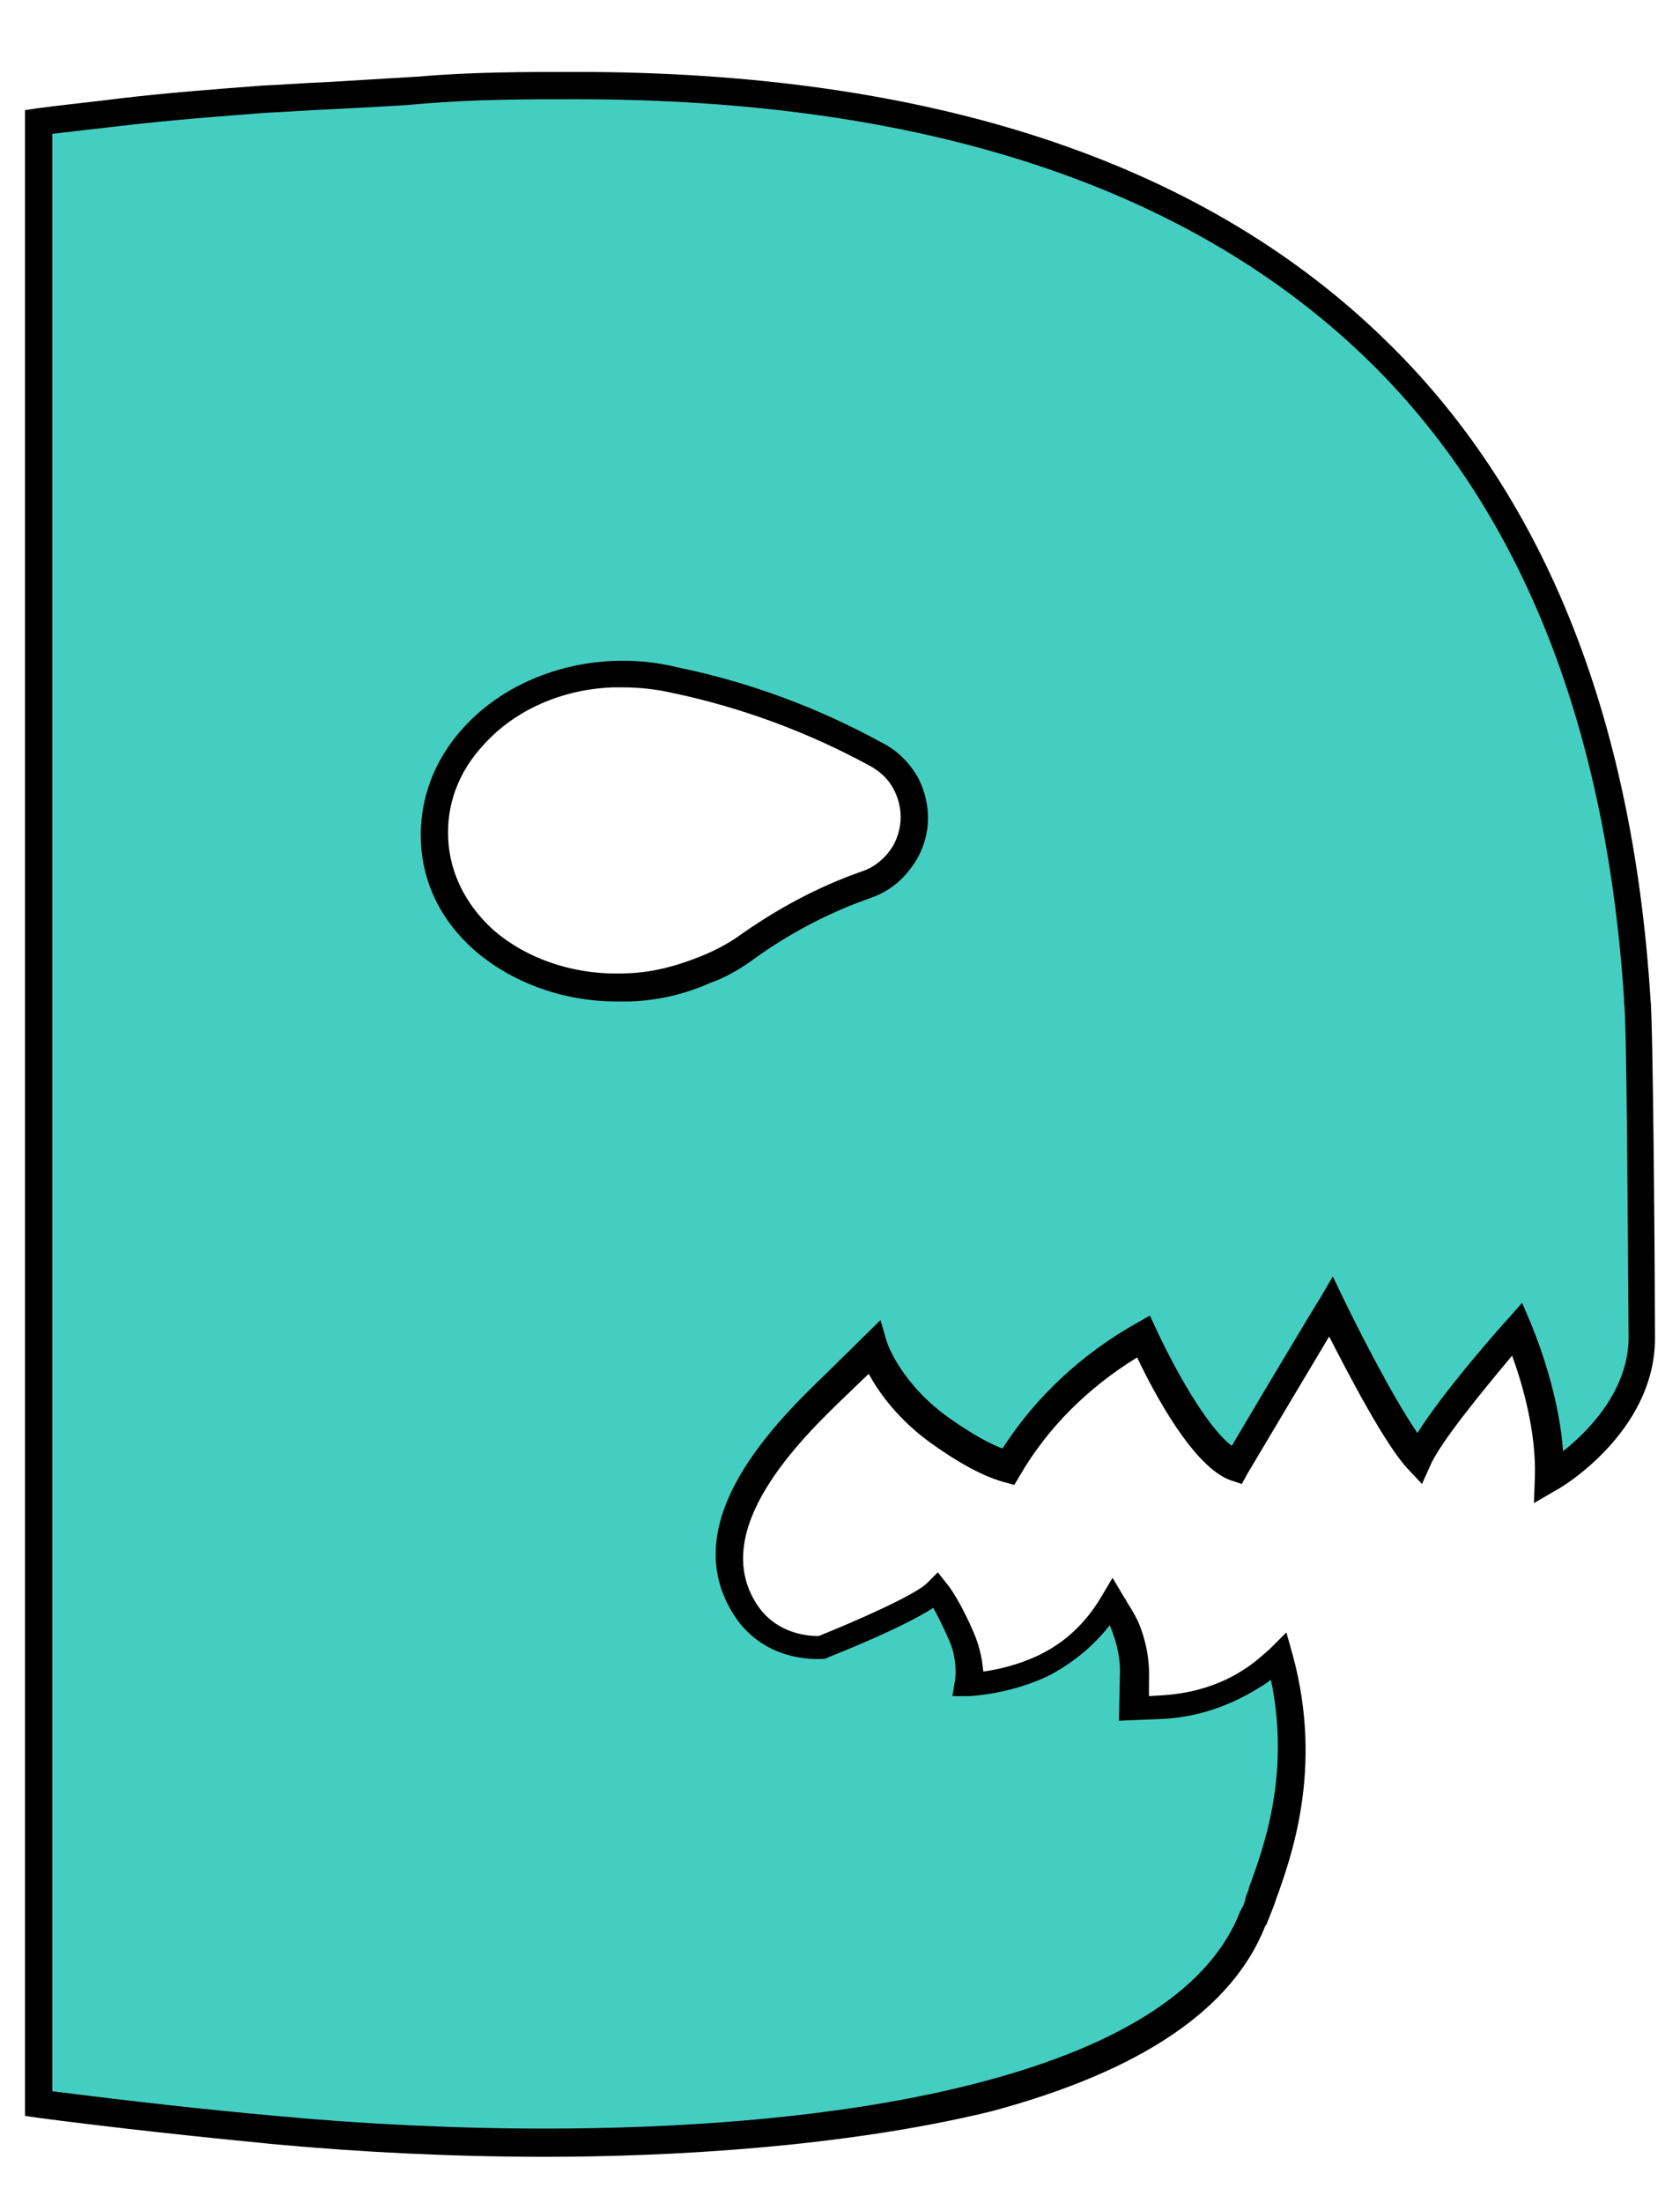
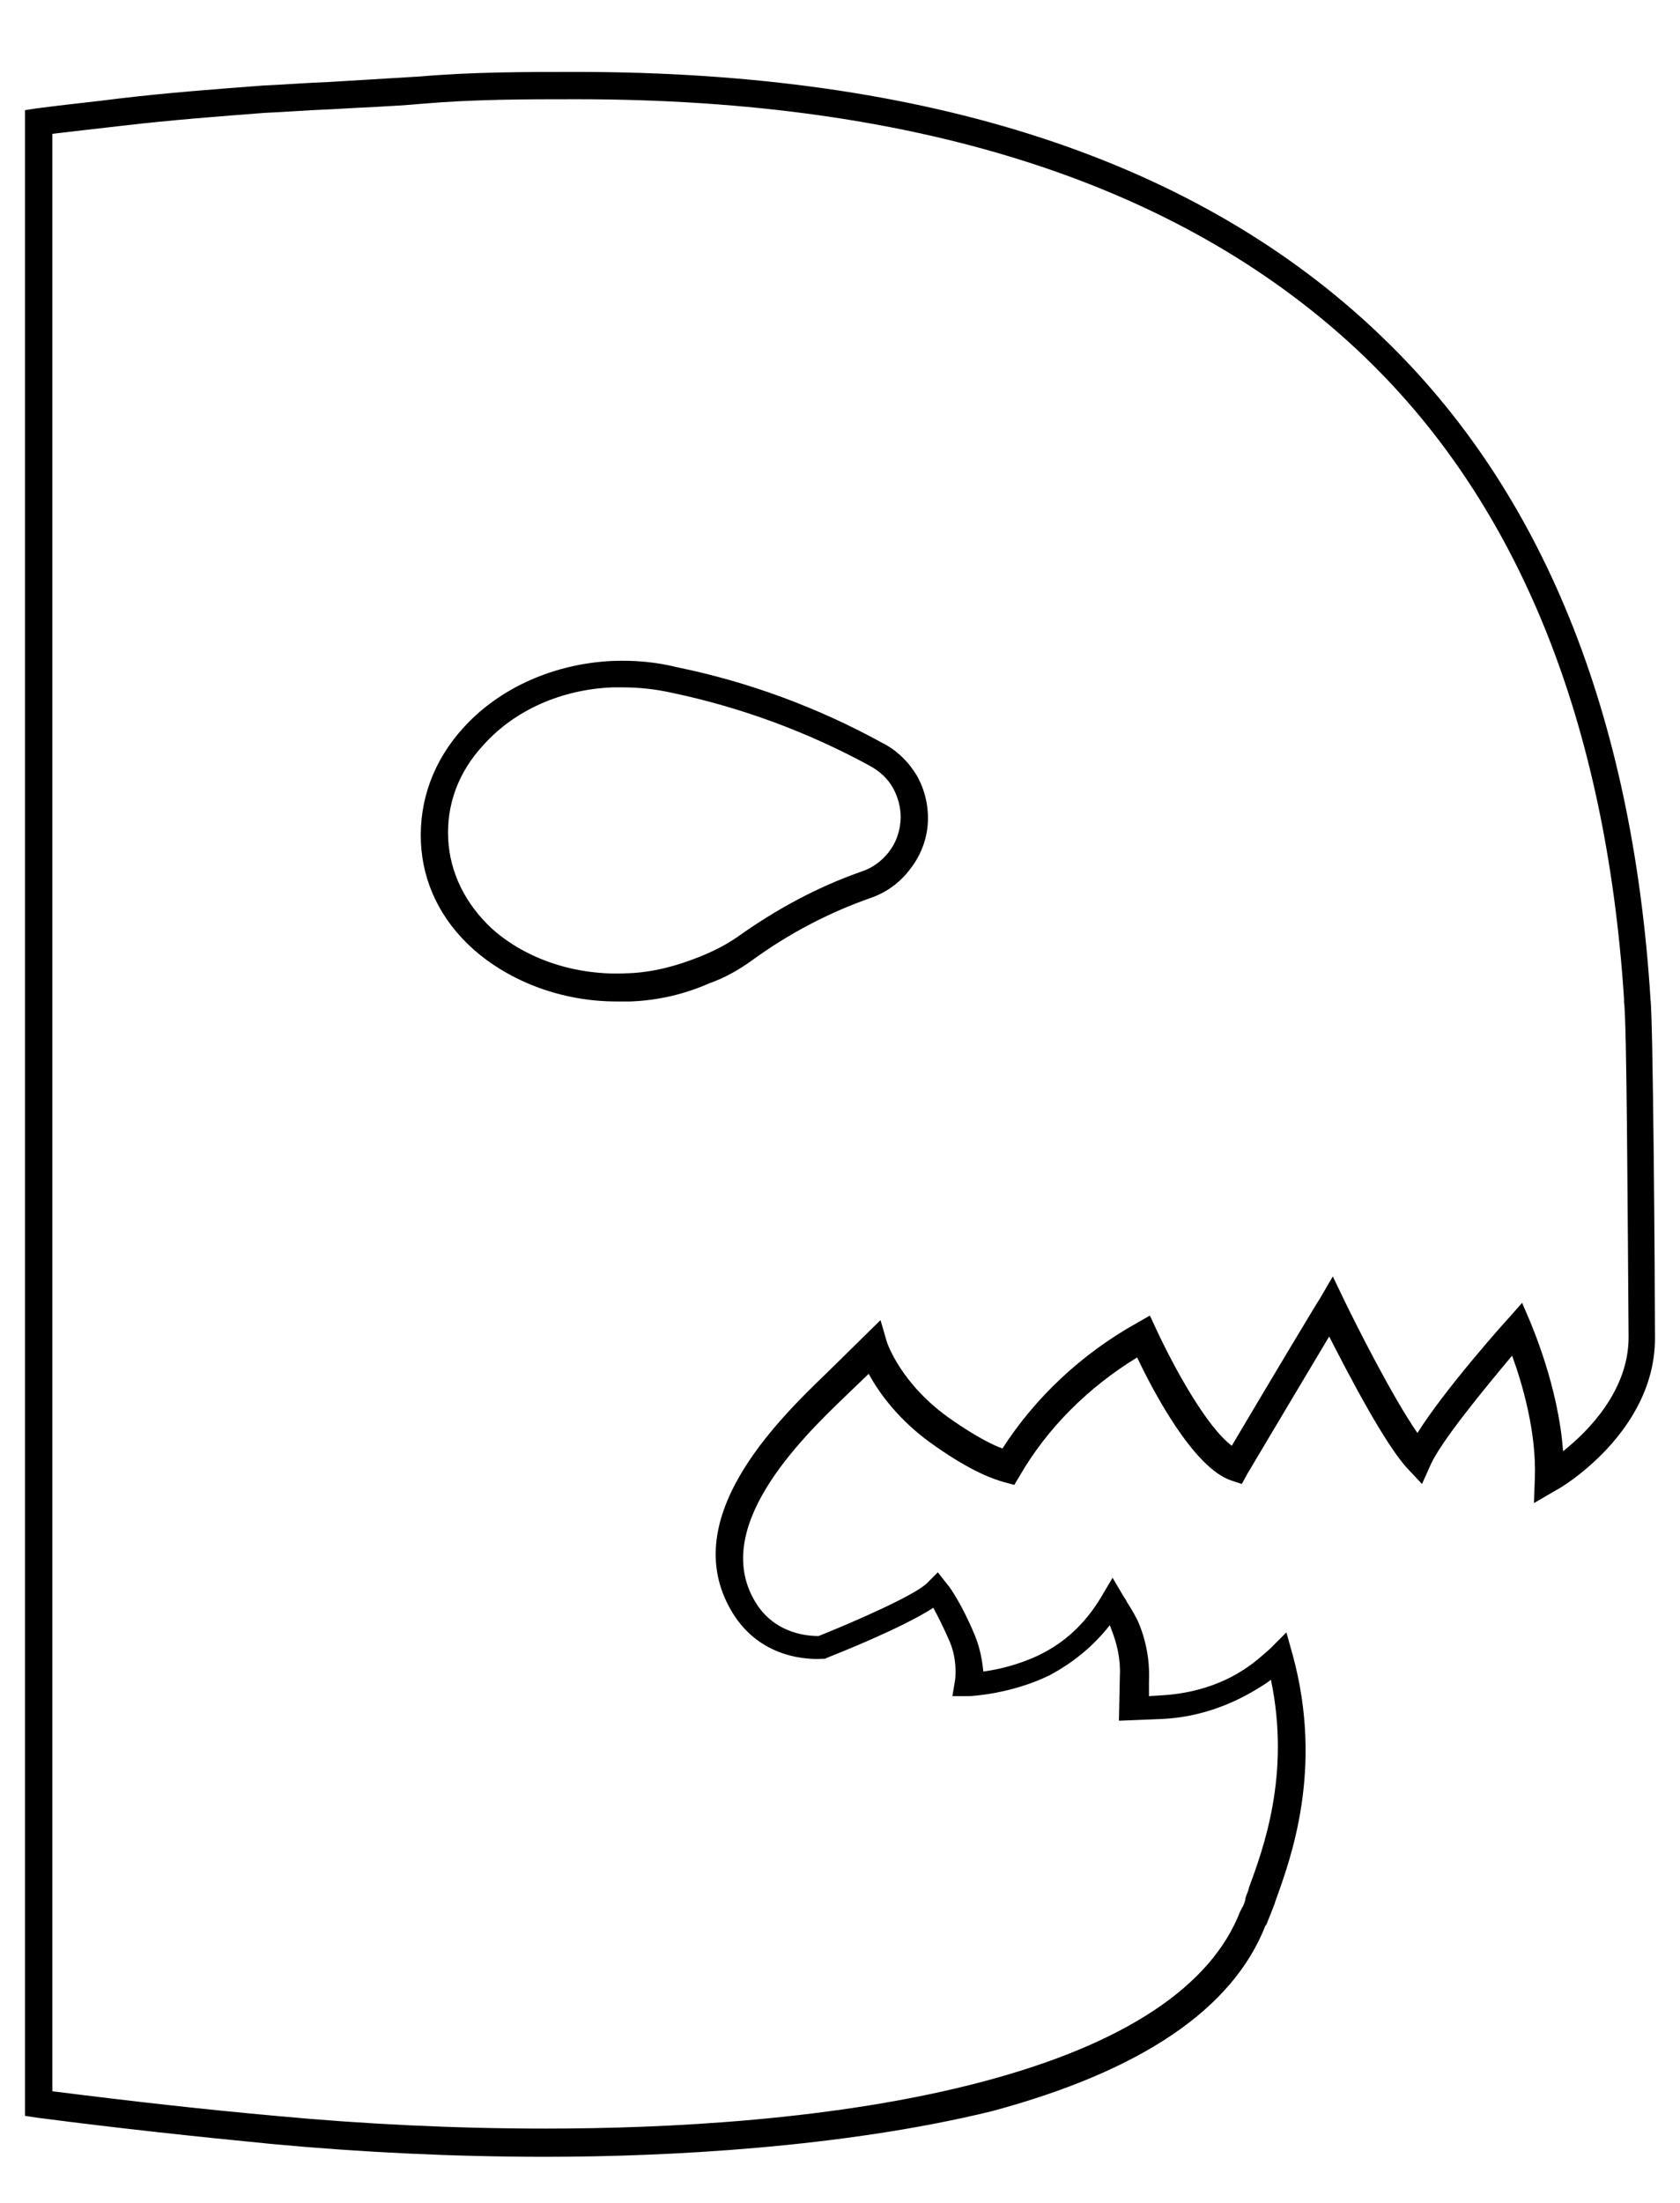
<svg xmlns="http://www.w3.org/2000/svg" id="Capa_1" data-name="Capa 1" viewBox="0 0 184.6 242">
  <defs>
    <style>
      .cls-1, .cls-2 {
        stroke-width: 0px;
      }

      .cls-2 {
        fill: #44cec1;
      }
    </style>
  </defs>
-   <path class="cls-2" d="m179.85,109.9v-.2c-2.1-31.3-11.8-55-29-71.6h0c-19.7-19-48.7-28.7-87.5-28.7-5.6,0-11.3,0-17.1.5-3.2.3-6.6.4-9.9.6-2.6.1-5.1.3-7.4.4-5.6.4-10.8.9-15.5,1.4-3.5.4-6.6.7-9.2,1.1v217.7c8.5,1.1,17.1,2.1,25.8,2.9,9.6.9,19.5,1.4,29.9,1.4,16.2,0,33.9-1.3,48.6-5.2,14.8-4,25.5-10.3,29.1-19.5v-.1l.1-.1c.2-.4.4-.8.5-1.2v-.2c1.3-3.8,5.9-14,2.3-27.2-1,.9-2,1.8-3.2,2.5-2.9,1.8-6.1,2.9-9.5,3l-3.3.2.1-3.3c.1-2-.3-4.1-1.1-5.9-.2-.5-1.1-2-1.4-2.5-2.2,3.6-4.9,5.7-7.4,6.9-4,2-8.3,2.1-8.3,2.1,0,0,.4-2.4-.7-5-1.2-2.9-2.5-4.8-2.9-5.3-2.1,2.1-12.7,6.2-12.7,6.2,0,0-5.3.5-8.3-4.2-6.2-9.8,6.1-20.9,10.8-25.5l3.3-3.2s1.5,5.1,7.8,9.4c3.4,2.4,5.8,3.4,7,3.7,3.5-6,8.7-10.9,14.9-14.3,0,0,5.8,12.7,10.2,14.2,3.9-6.7,10.4-17.4,10.4-17.4,0,0,6.5,13.4,9.6,16.7,1.8-4.1,10.9-14.3,10.9-14.3,0,0,3.8,8.6,3.5,16.5,0,0,10.1-5.9,10.1-15.4h0s-.2-35.1-.5-37.1Zm-81-15.4c-.9,1.2-2.2,2.1-3.6,2.7-4.8,1.7-9.3,4-13.3,7-1.4,1-2.9,1.8-4.5,2.4-2.6,1.1-5.5,1.8-8.3,1.9h0c-10.8.5-20.9-6.1-21.4-16.2-.5-10,8.8-17.9,19.6-18.3,2.3-.1,4.6.1,6.8.6,7.7,1.6,15.2,4.3,22.1,8.1,1.3.7,2.5,1.8,3.2,3.1.8,1.3,1.1,2.9,1,4.4-.2,1.6-.7,3-1.6,4.3Z" />
  <path class="cls-1" d="m59.95,236.9c-10.2,0-20.3-.5-30-1.4-8.2-.8-16.7-1.7-25.9-2.9l-1.3-.2V12.1l1.3-.2c3-.4,6.1-.7,9.2-1.1,5.1-.6,10.3-1,15.6-1.4,2.3-.1,4.8-.3,7.4-.4,3.3-.2,6.7-.4,9.9-.6,5.8-.5,11.6-.5,17.2-.5,38.6,0,68.3,9.7,88.4,29h0l.2.2c17.5,16.8,27.4,41.2,29.4,72.5v.1c.3,1.9.5,31.4.5,37.3,0,10.3-10.4,16.5-10.9,16.7l-2.4,1.4.1-2.7c.2-5.1-1.4-10.5-2.5-13.5-3,3.6-7.9,9.5-9,12.1l-.9,2-1.5-1.6c-2.5-2.6-6.6-10.5-8.7-14.6-2.1,3.5-6.2,10.4-9,15.1l-.6,1.1-1.2-.4c-4.1-1.4-8.5-9.7-10.3-13.5-5.4,3.3-9.9,7.8-12.9,13l-.6,1-1.1-.3c-1.1-.3-3.5-1.1-7.5-3.9-4.1-2.8-6.3-6-7.4-8l-2.6,2.5c-4.9,4.7-15,14.6-9.7,22.8,2.2,3.4,5.9,3.5,6.8,3.5,4-1.6,10.6-4.5,11.9-5.8l1.2-1.2,1.1,1.4c.2.2,1.6,2.2,3,5.6.6,1.5.8,2.9.9,3.9,1.5-.2,3.8-.7,6.1-1.8,2.9-1.4,5.1-3.5,6.8-6.3l1.3-2.2,1.3,2.2c.1.1.2.3.3.5.6.9,1,1.7,1.2,2.1.9,2.1,1.3,4.3,1.2,6.6v1.6l1.6-.1c3.1-.2,6.2-1.1,8.8-2.8,1.1-.7,2-1.5,2.9-2.3l1.8-1.8.7,2.5c3.4,12.5-.2,22.3-1.9,27-.1.4-.3.8-.4,1.1-.2.5-.4,1-.6,1.5l-.1.1c-3.6,9.2-13.7,16-30.1,20.4-16.4,4-35.7,5-49,5Zm-54.2-7.2c8.7,1.1,16.7,2,24.5,2.7,9.6.9,19.6,1.4,29.7,1.4,13.1,0,32.1-.9,48.2-5.2,15.4-4.1,24.9-10.4,28.1-18.6l.2-.4c.2-.3.3-.6.4-1v-.1c.1-.4.3-.7.4-1.2,1.5-4.1,4.6-12.3,2.4-22.8-.5.4-1,.7-1.5,1-3.1,1.9-6.6,3.1-10.3,3.3l-4.9.2.1-4.9c.1-1.8-.3-3.6-1-5.3,0-.1-.1-.2-.1-.3-1.8,2.3-4,4.1-6.6,5.5-4.3,2.1-8.7,2.3-8.9,2.3h-1.8l.3-1.8s.3-2.1-.6-4.2c-.7-1.6-1.3-2.8-1.8-3.7-3.4,2.2-10.2,4.9-11.7,5.5l-.2.1h-.2c-.3,0-6.3.6-9.8-4.8-6.6-10.3,4.7-21.3,10.2-26.6l5.9-5.8.7,2.4s1.5,4.7,7.2,8.6c2.6,1.8,4.4,2.7,5.5,3.1,3.6-5.6,8.7-10.4,14.8-13.8l1.4-.8.7,1.5c1.9,4.1,5.5,10.7,8.3,12.8,3.9-6.6,9.6-16.1,9.7-16.2l1.4-2.4,1.2,2.5c1.5,3.1,5.4,10.8,8.1,14.7,3-4.8,9.7-12.3,10-12.6l1.5-1.7.9,2.1c.1.3,3.1,7.1,3.6,14.2,2.8-2.2,7.2-6.7,7.2-12.5-.1-13.4-.2-35.2-.5-36.8v-.4c-2-30.5-11.6-54.2-28.4-70.4l-.1-.1c-19.6-18.8-48.7-28.3-86.6-28.3-5.5,0-11.2,0-17,.5-3.3.3-6.7.4-9.9.6-2.6.1-5.1.3-7.4.4-5.2.4-10.4.8-15.5,1.4-2.7.3-5.2.6-7.8.9,0,0,0,215,0,215Zm62-119.7c-5.9,0-11.6-2.1-15.7-5.7-3.6-3.2-5.6-7.3-5.8-11.8-.2-4.6,1.4-9,4.7-12.6,4-4.4,10-7,16.3-7.3,2.4-.1,4.8.1,7.2.7,7.8,1.6,15.4,4.4,22.5,8.3,1.6.8,2.9,2.1,3.8,3.6.9,1.6,1.3,3.4,1.2,5.2-.1,1.8-.8,3.6-1.9,5h0c-1.1,1.5-2.6,2.6-4.3,3.2-4.6,1.6-9,3.9-13,6.8-1.5,1.1-3.1,2-4.8,2.6-2.7,1.2-5.7,1.9-8.7,2h-.1c-.5,0-1,0-1.4,0Zm.7-34.5h-1.1c-5.6.2-10.8,2.5-14.2,6.3-2.8,3-4.1,6.6-3.9,10.4.2,3.7,1.9,7.1,4.8,9.8,3.8,3.4,9.3,5.2,14.9,4.9h.1c2.7-.1,5.3-.8,7.8-1.8,1.5-.6,2.9-1.3,4.2-2.2,4.2-3,8.8-5.5,13.7-7.2,1.2-.4,2.2-1.2,2.9-2.1.8-1,1.2-2.2,1.3-3.4.1-1.2-.2-2.5-.8-3.6-.6-1.1-1.5-1.9-2.6-2.5-6.8-3.7-14.1-6.4-21.7-8-1.8-.4-3.6-.6-5.4-.6Z" />
</svg>